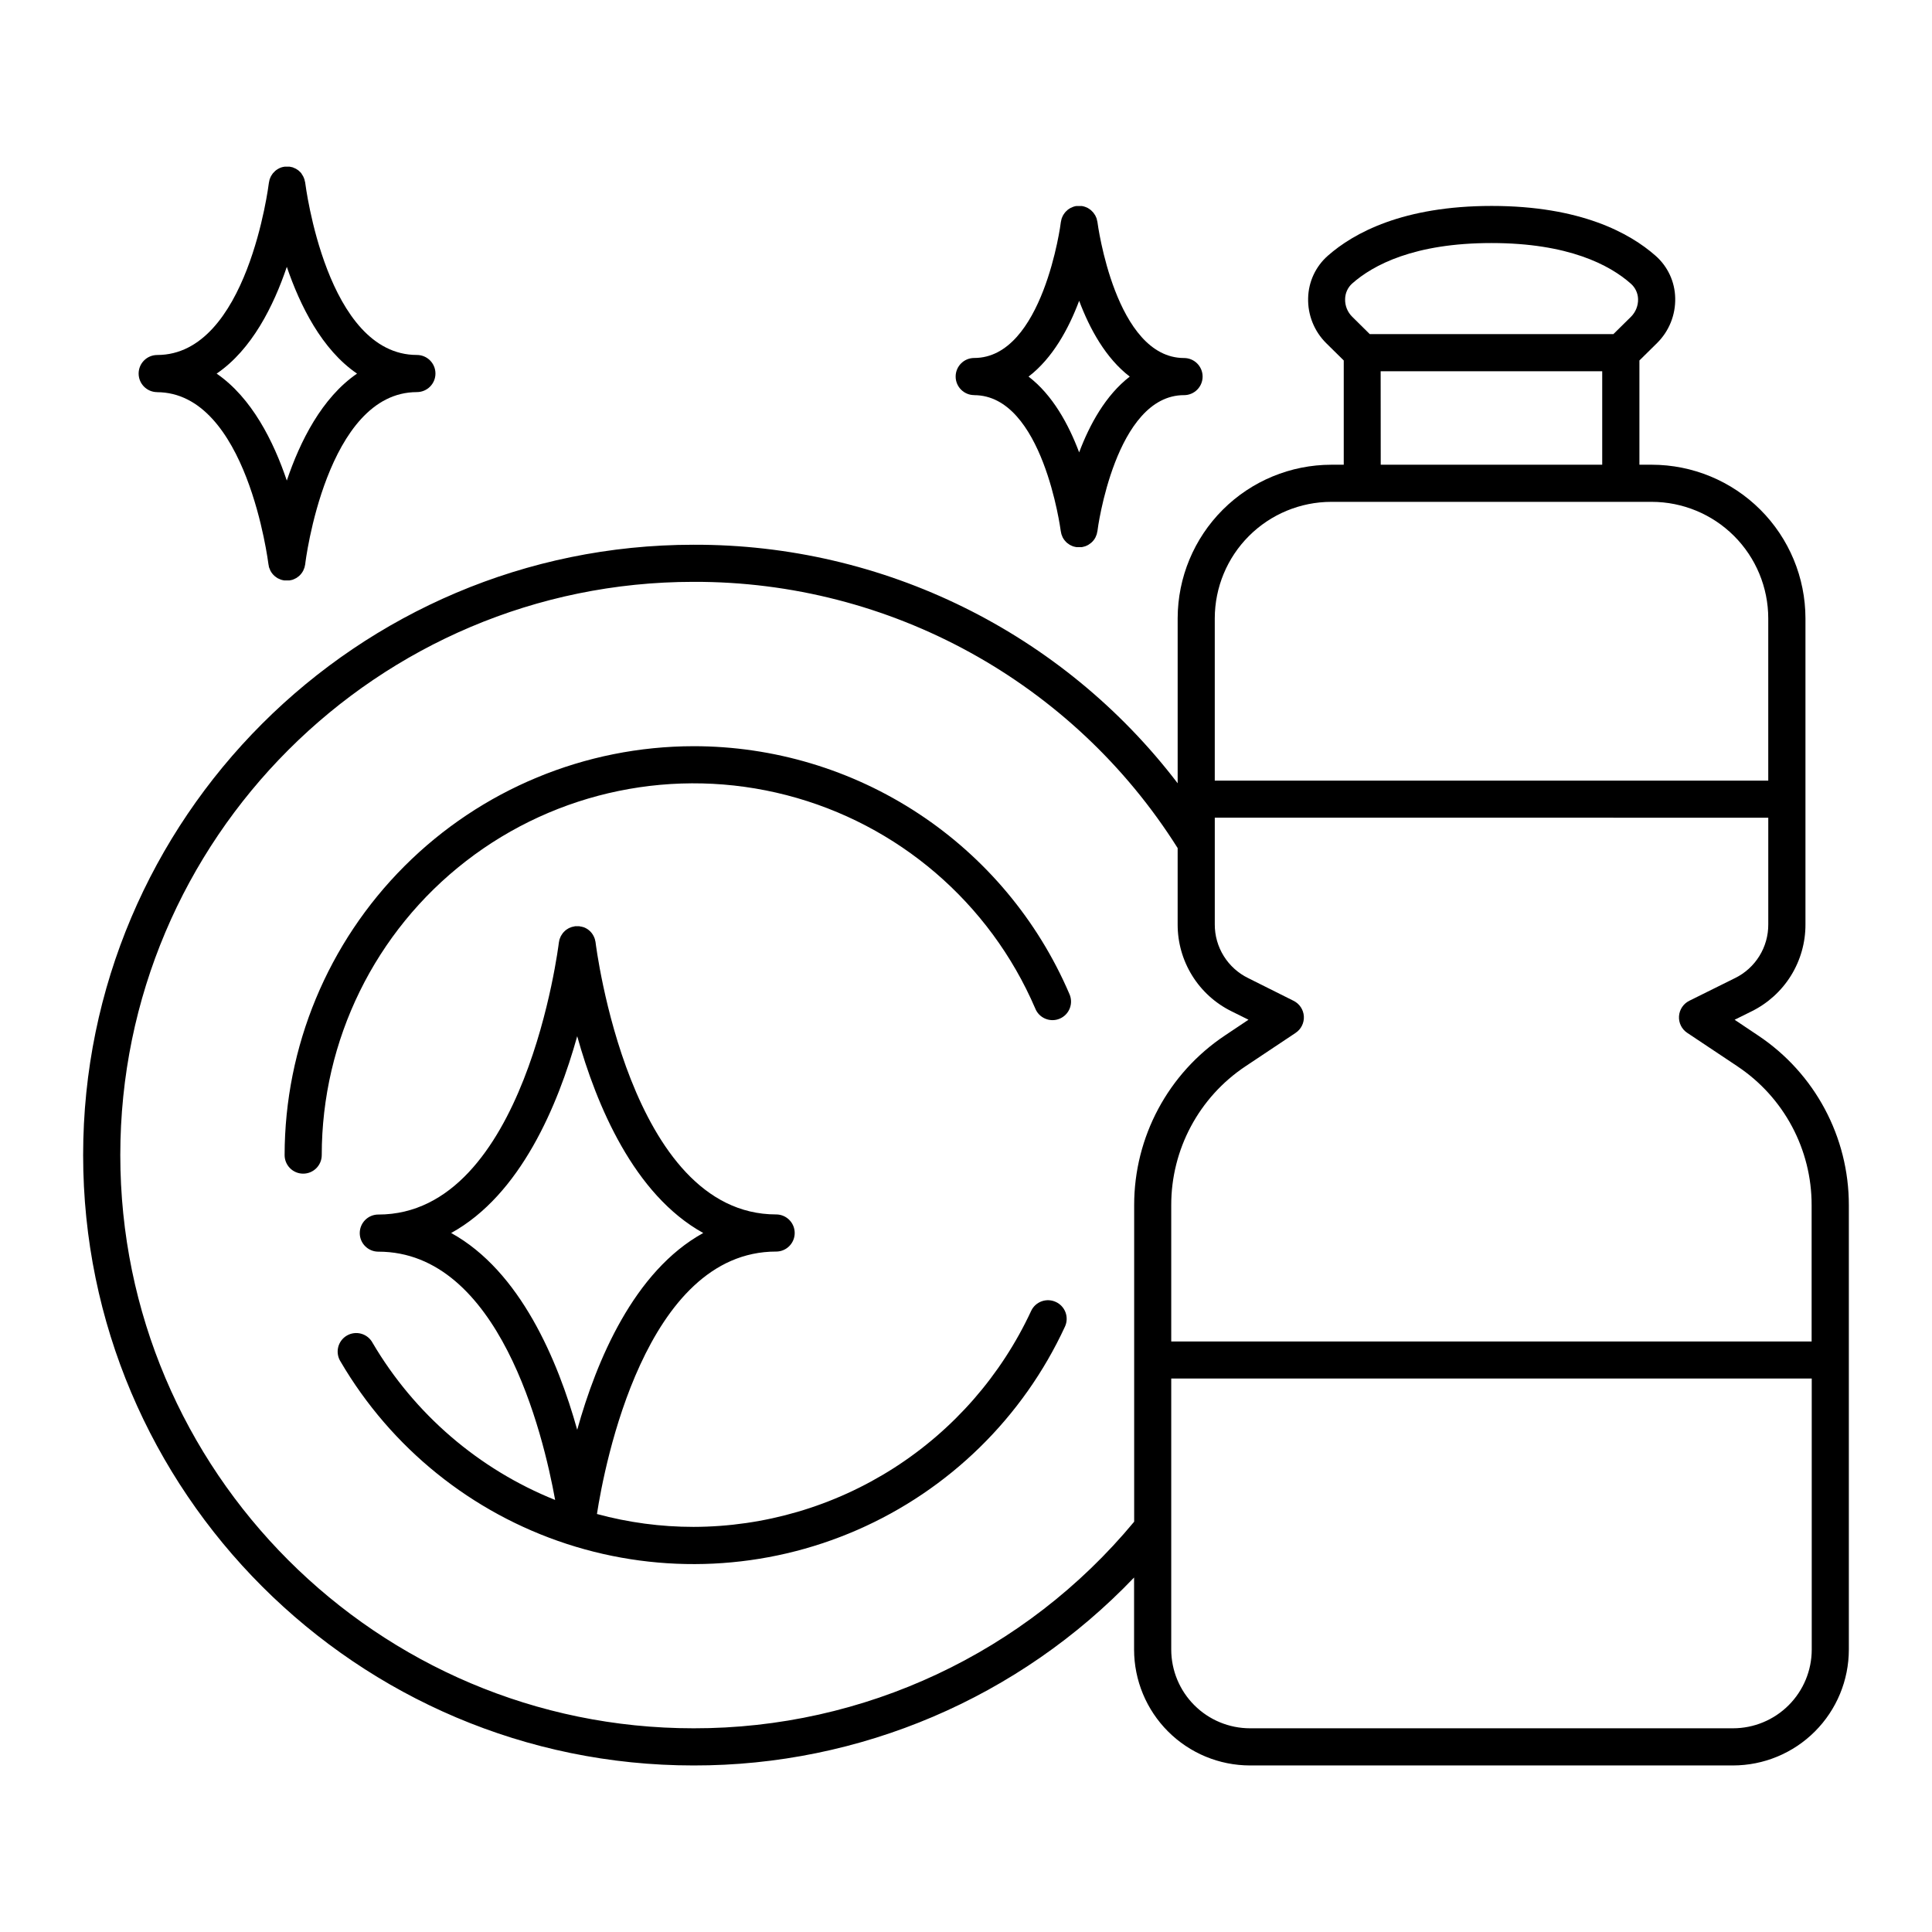
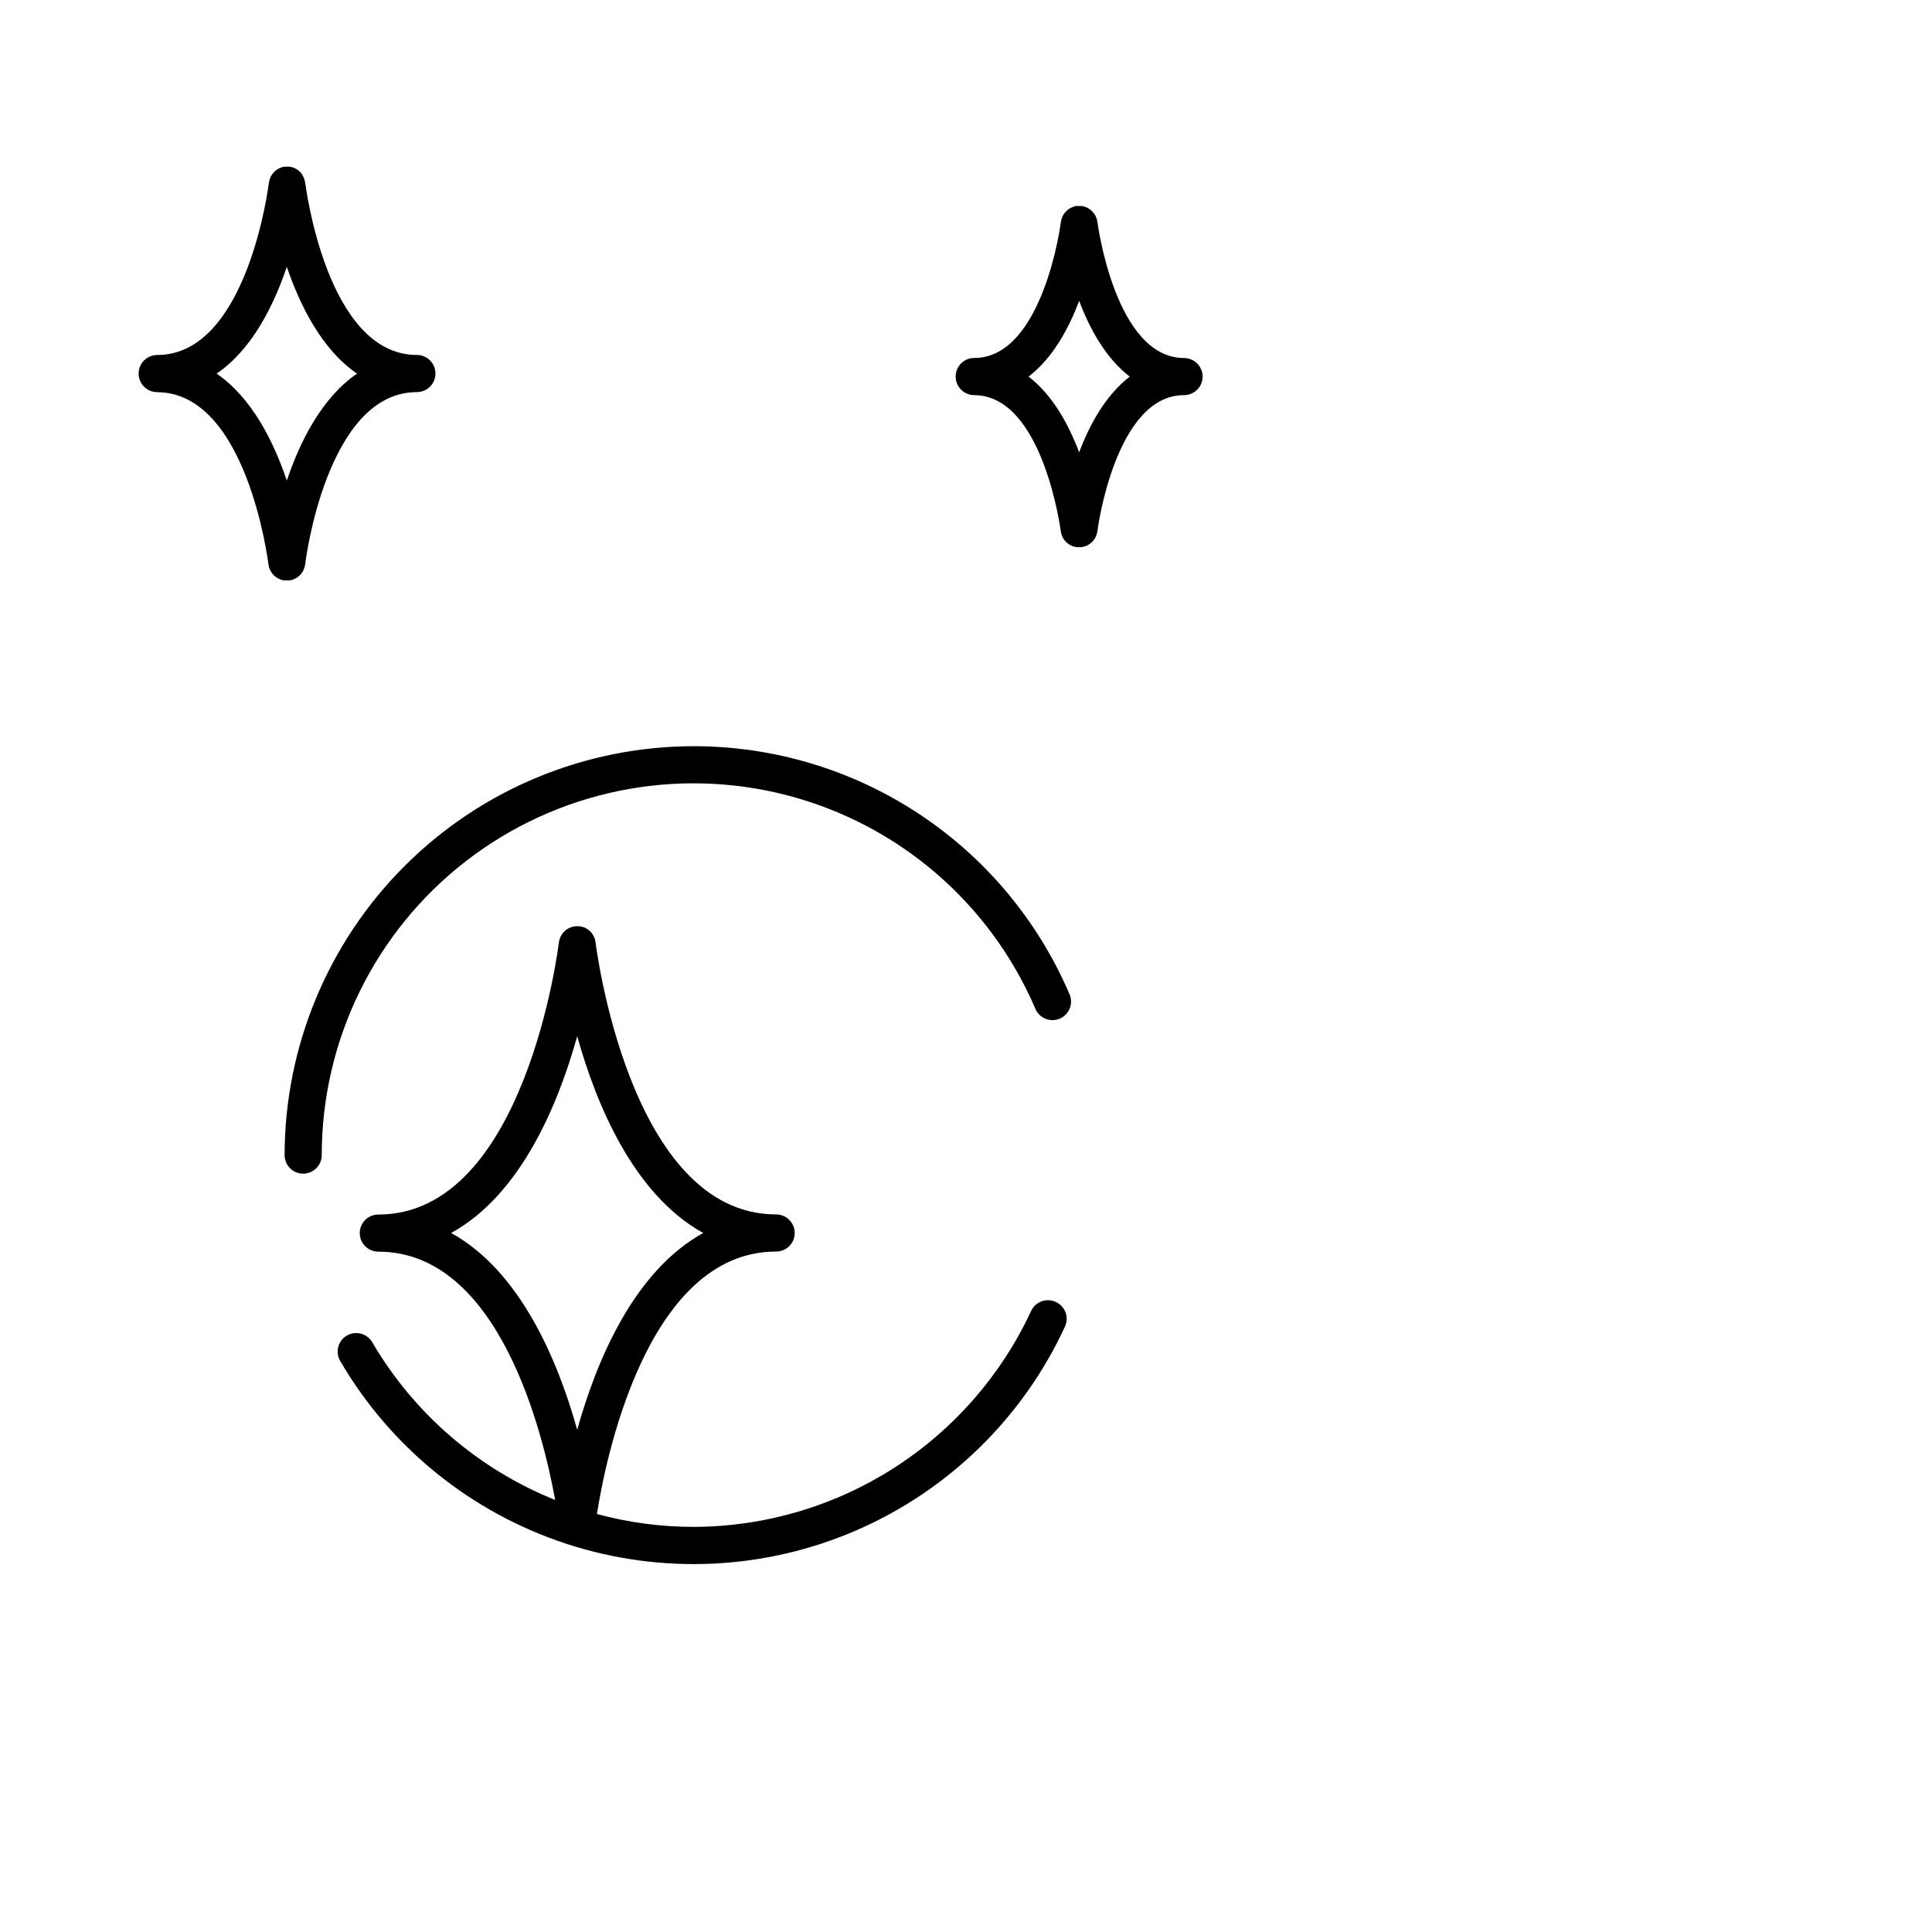
<svg xmlns="http://www.w3.org/2000/svg" fill="#000000" width="800px" height="800px" version="1.1" viewBox="144 144 512 512">
  <g>
-     <path d="m609.88 418.39-6.188-4.144 4.488-2.223c4.297-2.117 7.918-5.398 10.445-9.469 2.523-4.074 3.856-8.773 3.84-13.566v-81.141c-0.016-10.797-4.316-21.141-11.953-28.77-7.637-7.629-17.988-11.914-28.785-11.922h-3.266v-27.629l4.656-4.594c3.195-3.144 4.941-7.469 4.828-11.949-0.082-4.312-1.984-8.395-5.234-11.234-6.828-6.012-19.906-13.176-43.406-13.176-23.496 0-36.566 7.164-43.406 13.188l0.004-0.004c-3.242 2.844-5.141 6.918-5.234 11.227-0.125 4.473 1.605 8.797 4.781 11.949l4.656 4.594v27.629h-3.277c-10.793 0.008-21.145 4.293-28.781 11.922s-11.938 17.973-11.957 28.77v43.73-0.004c-30.512-39.98-77.988-63.375-128.29-63.211-89.18 0-161.77 72.559-161.77 161.75 0 89.191 72.59 161.75 161.75 161.75 44.098 0.078 86.301-17.926 116.76-49.809v19.109c0.012 8.141 3.25 15.945 9.008 21.699 5.758 5.758 13.562 8.992 21.703 9h128.01c8.137-0.008 15.941-3.242 21.699-9 5.754-5.754 8.992-13.559 9-21.699v-117.77c0.023-18.094-9.023-34.992-24.09-45.008zm-6.09-15.184-12.113 6.012c-1.574 0.781-2.609 2.34-2.723 4.094s0.719 3.434 2.184 4.406l13.285 8.855-0.004 0.004c12.32 8.195 19.711 22.023 19.68 36.82v36.102h-169.71v-36.102c-0.023-14.797 7.363-28.621 19.68-36.82l13.285-8.855v-0.004c1.461-0.973 2.293-2.656 2.18-4.41-0.113-1.75-1.156-3.312-2.731-4.09l-12.016-6.012c-2.664-1.297-4.906-3.32-6.473-5.836-1.57-2.516-2.394-5.422-2.383-8.383v-21.355c0.012-0.121 0.012-0.242 0-0.363v-6.574l146.68 0.004v28.289c0.016 2.957-0.805 5.863-2.363 8.375-1.559 2.516-3.797 4.543-6.453 5.844zm-101.45-184.07c5.559-4.922 16.473-10.727 36.898-10.727 20.43 0 31.371 5.836 36.902 10.727 1.207 1.035 1.922 2.531 1.965 4.121 0.043 1.75-0.633 3.438-1.867 4.676l-4.676 4.613h-64.559l-4.664-4.613c-1.242-1.23-1.922-2.918-1.871-4.664 0.02-1.582 0.695-3.078 1.871-4.133zm7.547 23.254h58.715v24.762h-58.695zm-13.098 34.605h84.938c8.188 0.008 16.035 3.262 21.824 9.047 5.789 5.789 9.043 13.633 9.055 21.82v43.012h-146.68v-43.031c0.016-8.18 3.273-16.02 9.059-21.801 5.781-5.781 13.621-9.035 21.801-9.047zm-169 325.02c-83.77 0-151.91-68.141-151.91-151.91s68.145-151.91 151.91-151.91c52.066-0.156 100.55 26.504 128.3 70.555v20.23c-0.012 4.793 1.32 9.492 3.848 13.566 2.527 4.074 6.148 7.356 10.449 9.469l4.477 2.223-6.199 4.144h0.004c-15.07 10.016-24.121 26.914-24.102 45.008v83.875c-28.812 34.754-71.637 54.828-116.78 54.75zm275.52 0h-128.05c-5.531-0.004-10.836-2.203-14.746-6.113-3.914-3.91-6.117-9.215-6.125-14.746v-71.832h169.74v71.832c-0.004 5.531-2.203 10.832-6.117 14.746-3.91 3.91-9.211 6.109-14.742 6.113z" />
    <path d="m423.78 489.02c-2.465-1.133-5.383-0.059-6.523 2.402-7.93 17.059-20.559 31.504-36.406 41.641-15.848 10.133-34.258 15.539-53.07 15.578-8.641 0-17.242-1.148-25.582-3.414 1.969-12.793 12.793-69.551 47.488-69.551v0.004c2.715 0 4.918-2.203 4.918-4.922s-2.203-4.918-4.918-4.918c-38.957 0-47.762-71.371-47.852-72.09 0-0.137-0.059-0.277-0.09-0.414-0.023-0.152-0.055-0.305-0.098-0.453-0.074-0.242-0.172-0.48-0.285-0.707-0.016-0.043-0.035-0.086-0.059-0.129-0.574-1.121-1.562-1.973-2.758-2.371h-0.07 0.004c-0.234-0.074-0.477-0.125-0.719-0.156l-0.234-0.059h-0.051-0.984-0.07l-0.336 0.078c-0.195 0.031-0.387 0.074-0.578 0.129l-0.254 0.109-0.004-0.004c-0.223 0.074-0.441 0.172-0.648 0.285-0.047 0.027-0.094 0.059-0.137 0.09-0.23 0.133-0.449 0.281-0.648 0.453l-0.078 0.078h-0.004c-0.207 0.188-0.402 0.387-0.578 0.602l-0.078 0.117c-0.156 0.207-0.297 0.422-0.426 0.648-0.051 0.098-0.078 0.195-0.129 0.297-0.051 0.098-0.156 0.363-0.227 0.562-0.07 0.195-0.07 0.324-0.109 0.492-0.039 0.168-0.059 0.254-0.078 0.383-0.09 0.719-8.855 72.09-47.852 72.09l0.004-0.004c-2.719 0-4.922 2.203-4.922 4.922 0 2.715 2.203 4.918 4.922 4.918 32.027 0 43.68 48.215 46.859 65.801h-0.004c-20.273-8.148-37.281-22.781-48.363-41.613-0.625-1.188-1.711-2.066-3-2.434-1.293-0.367-2.68-0.191-3.836 0.488-1.16 0.676-1.988 1.801-2.301 3.106-0.309 1.305-0.074 2.684 0.656 3.809 13.406 22.902 34.746 40.094 59.98 48.312s52.605 6.898 76.93-3.719c24.32-10.613 43.906-29.781 55.039-53.871 0.555-1.195 0.609-2.559 0.152-3.793-0.461-1.234-1.395-2.231-2.594-2.773zm-160.22-18.262c18.383-10.117 28.301-33.828 33.406-52.152 5.098 18.273 15.027 41.988 33.398 52.152-18.371 10.117-28.301 33.84-33.398 52.152-5.109-18.312-15.047-42.035-33.406-52.152z" />
    <path d="m327.78 341.75c-28.727 0.035-56.27 11.461-76.582 31.777-20.312 20.312-31.742 47.855-31.773 76.582 0 2.719 2.199 4.922 4.918 4.922s4.922-2.203 4.922-4.922c0.004-30.48 14.113-59.238 38.215-77.898 24.098-18.66 55.477-25.113 84.988-17.484 29.508 7.629 53.824 28.484 65.863 56.484 0.484 1.246 1.453 2.238 2.684 2.754s2.617 0.512 3.844-0.016 2.188-1.531 2.66-2.781c0.469-1.25 0.414-2.637-0.156-3.844-8.363-19.473-22.254-36.066-39.957-47.719-17.699-11.656-38.43-17.863-59.625-17.855z" />
    <path d="m402.15 248.72c18.203 0 22.906 35.641 22.957 35.996v-0.004c0.02 0.16 0.051 0.312 0.098 0.465 0.02 0.133 0.043 0.266 0.082 0.395 0.062 0.203 0.141 0.398 0.234 0.59l0.109 0.266c0.145 0.27 0.312 0.523 0.5 0.766l0.09 0.09c0.16 0.203 0.336 0.391 0.531 0.562l0.336 0.246 0.402 0.285 0.375 0.188c0.156 0.07 0.316 0.148 0.473 0.207l0.375 0.109-0.004-0.004c0.184 0.051 0.371 0.09 0.562 0.117h0.148c0.184 0.016 0.367 0.016 0.551 0 0.184 0.016 0.367 0.016 0.551 0h0.148-0.004c0.191-0.027 0.379-0.066 0.562-0.129l0.375-0.098c0.168-0.062 0.332-0.137 0.492-0.215 0.117-0.055 0.23-0.113 0.344-0.176 0.16-0.098 0.316-0.207 0.461-0.328 0.098-0.062 0.188-0.129 0.277-0.203 0.465-0.398 0.852-0.883 1.133-1.43 0.031-0.066 0.062-0.137 0.086-0.207 0.102-0.207 0.188-0.418 0.258-0.637 0.035-0.129 0.062-0.254 0.078-0.387 0.047-0.152 0.082-0.312 0.109-0.473 0-0.355 4.754-35.996 22.945-35.996v0.004c2.719 0 4.922-2.203 4.922-4.922 0-2.715-2.203-4.918-4.922-4.918-18.195 0-22.906-35.641-22.945-36.004 0-0.117-0.059-0.227-0.078-0.344l-0.004-0.004c-0.031-0.184-0.074-0.367-0.125-0.551 0-0.129-0.098-0.246-0.148-0.375-0.051-0.129-0.137-0.344-0.227-0.512v0.004c-0.062-0.105-0.133-0.207-0.207-0.305-0.109-0.168-0.215-0.336-0.336-0.48l-0.246-0.254v-0.004c-0.133-0.145-0.273-0.277-0.422-0.406-0.109-0.09-0.227-0.168-0.344-0.246l-0.422-0.277c-0.176-0.09-0.355-0.156-0.543-0.234-0.098-0.043-0.199-0.082-0.305-0.117-0.254-0.082-0.512-0.141-0.777-0.176-0.047 0.004-0.094 0.004-0.137 0-0.191-0.012-0.383-0.012-0.57 0-0.168-0.012-0.336-0.012-0.504 0h-0.176c-0.246 0.035-0.492 0.09-0.73 0.168-0.109 0.031-0.219 0.074-0.324 0.125-0.184 0.066-0.359 0.145-0.531 0.238-0.148 0.078-0.277 0.168-0.414 0.254-0.137 0.09-0.246 0.168-0.355 0.254l0.004 0.004c-0.141 0.117-0.27 0.242-0.395 0.371-0.098 0.094-0.191 0.191-0.277 0.297-0.113 0.137-0.219 0.281-0.312 0.434-0.078 0.117-0.156 0.227-0.227 0.355-0.082 0.156-0.156 0.316-0.219 0.48-0.062 0.129-0.113 0.266-0.156 0.402-0.055 0.176-0.094 0.352-0.117 0.531-0.035 0.117-0.062 0.234-0.078 0.355 0 0.363-4.754 36.004-22.957 36.004-2.719 0-4.922 2.203-4.922 4.922 0 2.715 2.203 4.918 4.922 4.918zm27.836-25.012c2.785 7.418 7.035 15.211 13.41 20.094-6.375 4.922-10.629 12.676-13.41 20.082-2.785-7.41-7.027-15.203-13.41-20.082 6.387-4.883 10.629-12.676 13.414-20.098z" />
    <path d="m185.55 247.93c23.949 0 29.52 45.176 29.598 45.637v0.004c0.023 0.16 0.059 0.32 0.098 0.48 0 0.117 0 0.246 0.078 0.363h0.004c0.074 0.227 0.16 0.445 0.266 0.66 0 0.059 0.051 0.129 0.078 0.188 0.285 0.539 0.668 1.02 1.133 1.418 0.09 0.078 0.188 0.137 0.277 0.207h-0.004c0.148 0.113 0.305 0.223 0.461 0.324l0.355 0.168v-0.004c0.16 0.086 0.324 0.156 0.492 0.219 0.117 0.051 0.234 0.07 0.363 0.109 0.184 0.055 0.371 0.094 0.562 0.117h0.699c0.184 0.008 0.367 0.008 0.551 0h0.156c0.188-0.023 0.371-0.062 0.551-0.117 0.129 0 0.254-0.059 0.375-0.109 0.168-0.062 0.332-0.137 0.492-0.219l0.344-0.168v0.004c0.16-0.102 0.312-0.211 0.461-0.324 0.098-0.062 0.191-0.133 0.277-0.207 0.465-0.406 0.848-0.895 1.133-1.438 0.027-0.062 0.055-0.125 0.078-0.188 0.105-0.211 0.195-0.434 0.266-0.66 0.035-0.117 0.062-0.238 0.078-0.363 0.047-0.16 0.082-0.32 0.109-0.48 0-0.461 5.637-45.637 29.598-45.637v-0.004c2.719 0 4.918-2.203 4.918-4.918 0-2.719-2.199-4.922-4.918-4.922-23.961 0-29.52-45.176-29.598-45.637 0-0.129-0.059-0.246-0.09-0.375-0.027-0.168-0.062-0.336-0.109-0.5-0.051-0.172-0.117-0.34-0.195-0.504-0.059-0.129-0.098-0.246-0.168-0.363-0.105-0.188-0.219-0.367-0.344-0.543l-0.117-0.215c-0.148-0.184-0.316-0.355-0.492-0.512-0.059 0-0.098-0.109-0.156-0.148h-0.004c-0.195-0.168-0.406-0.316-0.629-0.441l-0.137-0.098c-0.246-0.129-0.5-0.242-0.758-0.336l-0.117-0.051c-0.27-0.078-0.543-0.137-0.816-0.176-0.047 0.004-0.094 0.004-0.141 0-0.164-0.008-0.332-0.008-0.5 0-0.195-0.008-0.395-0.008-0.59 0h-0.07c-0.305 0.035-0.605 0.102-0.895 0.195-0.285 0.098-0.559 0.219-0.816 0.367l-0.109 0.07v-0.004c-0.234 0.137-0.453 0.289-0.66 0.465l-0.148 0.148 0.004-0.004c-0.18 0.16-0.348 0.332-0.504 0.512l-0.168 0.246c-0.125 0.172-0.238 0.348-0.344 0.531-0.059 0.117-0.109 0.246-0.168 0.375-0.059 0.129-0.137 0.316-0.195 0.492-0.047 0.164-0.082 0.332-0.109 0.504-0.035 0.121-0.062 0.246-0.078 0.371-0.059 0.461-5.648 45.637-29.598 45.637v0.004c-2.719 0-4.922 2.203-4.922 4.918 0 2.719 2.203 4.922 4.922 4.922zm34.441-33.27c3.531 10.363 9.309 21.992 18.625 28.352-9.34 6.406-15.113 17.988-18.609 28.348-3.492-10.363-9.27-21.941-18.598-28.348 9.352-6.359 15.125-17.988 18.621-28.352z" />
  </g>
</svg>